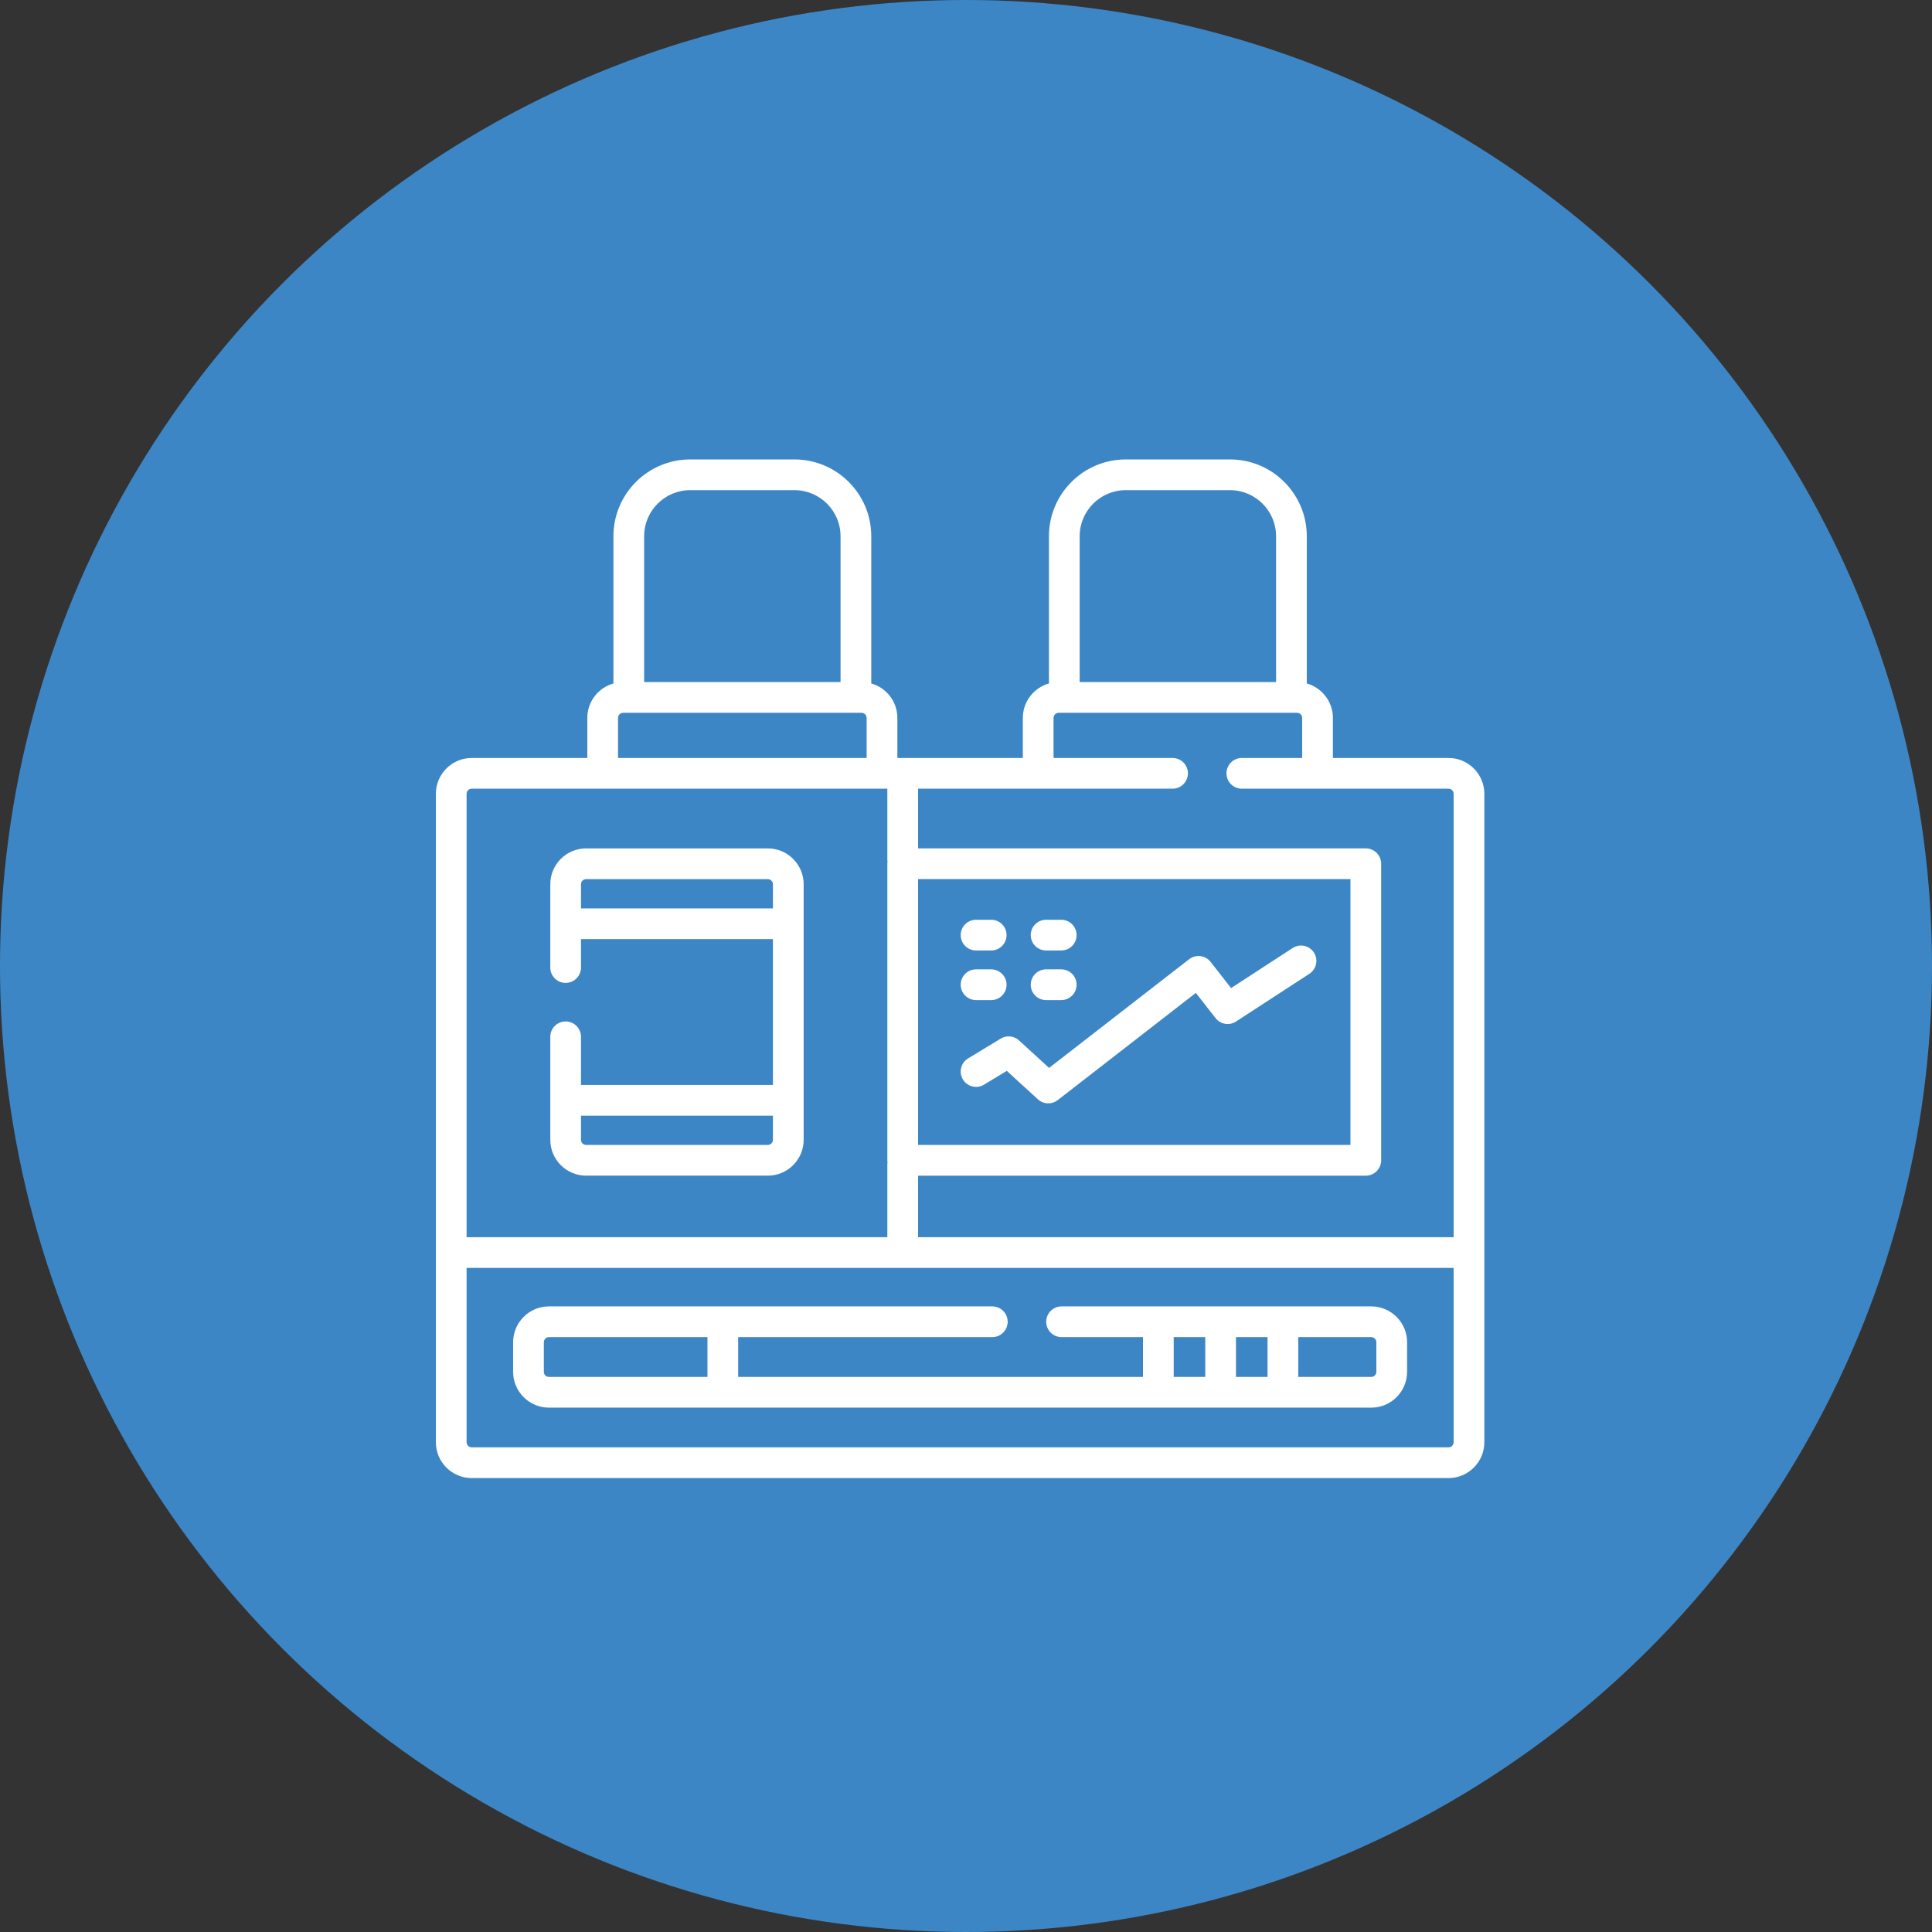
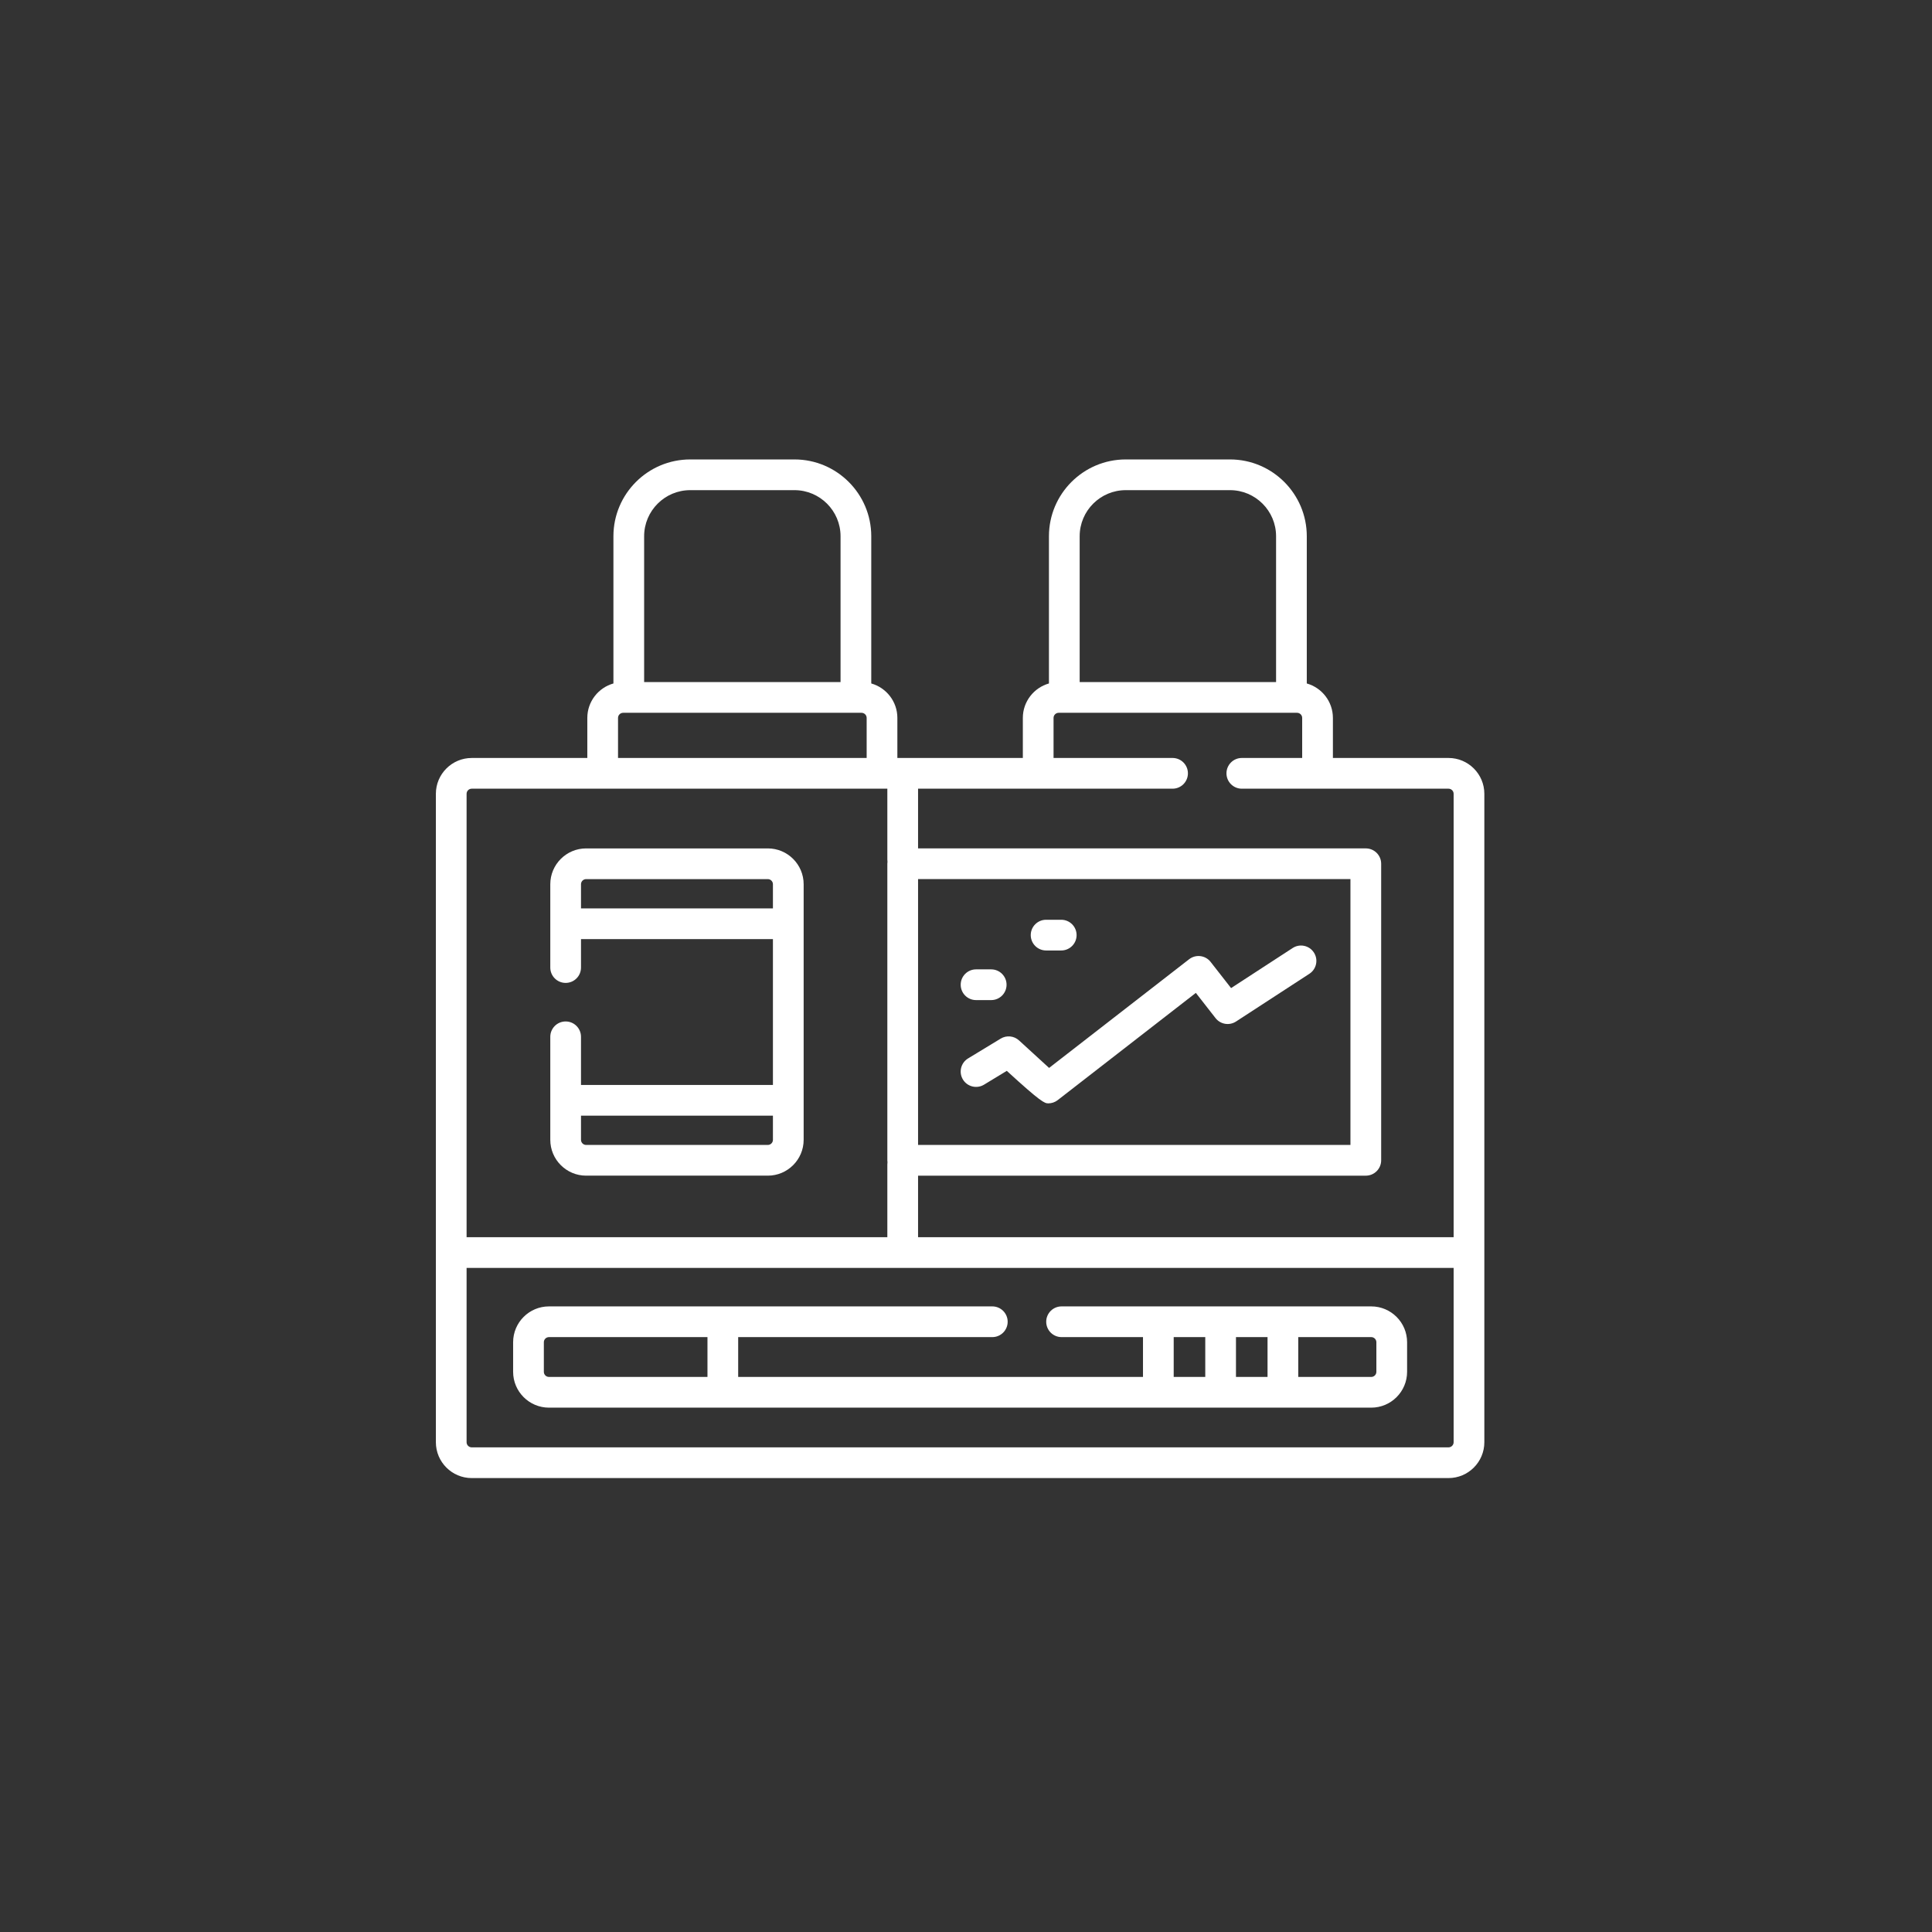
<svg xmlns="http://www.w3.org/2000/svg" width="164" height="164" viewBox="0 0 164 164" fill="none">
  <rect x="0" y="0" width="164" height="164" fill="#333333" stroke="none" />
-   <circle cx="82" cy="82" r="82" fill="#3D86C6" />
  <path d="M122.958 64.341H113.145V60.941C113.145 59.55 112.205 58.377 110.928 58.016V45.519C110.928 41.924 108.004 39 104.41 39H95.56C91.965 39 89.041 41.924 89.041 45.519V58.016C87.764 58.377 86.825 59.55 86.825 60.941V64.341L76.174 64.342V60.941C76.174 59.55 75.235 58.377 73.958 58.016V45.519C73.958 41.924 71.034 39 67.44 39H58.59C54.995 39 52.071 41.924 52.071 45.519V58.016C50.794 58.377 49.855 59.55 49.855 60.941V64.342H40.042C38.365 64.342 37 65.707 37 67.384V122.426C37 124.103 38.365 125.468 40.042 125.468H122.958C124.635 125.468 126 124.103 126 122.426V67.383C126 65.706 124.635 64.341 122.958 64.341ZM95.56 41.607H104.41C106.566 41.607 108.321 43.362 108.321 45.519V57.9H91.649V45.519C91.649 43.362 93.403 41.607 95.56 41.607ZM89.432 60.941C89.432 60.702 89.627 60.507 89.867 60.507H110.103C110.342 60.507 110.537 60.702 110.537 60.941V64.341H105.414C104.694 64.341 104.11 64.925 104.11 65.645C104.11 66.365 104.694 66.949 105.414 66.949H122.958C123.198 66.949 123.393 67.144 123.393 67.383V105.022H77.931V99.798H115.938C116.658 99.798 117.242 99.214 117.242 98.494V73.321C117.242 72.601 116.658 72.017 115.938 72.017H77.931V66.949H99.534C100.254 66.949 100.838 66.365 100.838 65.645C100.838 64.925 100.254 64.341 99.534 64.341H89.432V60.941ZM77.931 74.624H114.634V97.19H77.931V74.624ZM58.59 41.607H67.44C69.596 41.607 71.351 43.362 71.351 45.519V57.9H54.678V45.519C54.678 43.362 56.433 41.607 58.59 41.607ZM52.462 60.941C52.462 60.702 52.657 60.507 52.897 60.507H73.132C73.372 60.507 73.567 60.702 73.567 60.941V64.342H52.462V60.941ZM39.607 67.384C39.607 67.144 39.802 66.949 40.042 66.949H75.323V72.973C75.323 73.032 75.329 73.09 75.336 73.147C75.329 73.204 75.323 73.262 75.323 73.321V98.494C75.323 98.553 75.329 98.611 75.336 98.668C75.329 98.725 75.323 98.782 75.323 98.841V105.022H39.607V67.384ZM122.958 122.86H40.042C39.802 122.86 39.607 122.665 39.607 122.425V107.629H123.393V122.425C123.393 122.665 123.198 122.86 122.958 122.86Z" fill="white" />
  <path d="M65.177 72.018H49.754C48.077 72.018 46.712 73.382 46.712 75.06V82.131C46.712 82.852 47.295 83.435 48.016 83.435C48.736 83.435 49.319 82.852 49.319 82.131V79.719H65.611V92.096H49.319V88.011C49.319 87.291 48.736 86.707 48.016 86.707C47.295 86.707 46.712 87.291 46.712 88.011V96.755C46.712 98.432 48.077 99.797 49.754 99.797H65.177C66.854 99.797 68.219 98.432 68.219 96.755V75.06C68.219 73.382 66.854 72.018 65.177 72.018ZM49.319 77.112V75.06C49.319 74.82 49.514 74.625 49.754 74.625H65.177C65.416 74.625 65.611 74.82 65.611 75.06V77.112H49.319ZM65.177 97.19H49.754C49.514 97.19 49.319 96.995 49.319 96.755V94.703H65.611V96.755C65.611 96.995 65.416 97.19 65.177 97.19Z" fill="white" />
  <path d="M116.401 110.895H90.112C89.392 110.895 88.809 111.478 88.809 112.198C88.809 112.918 89.392 113.502 90.112 113.502H97.024V116.882H62.661V113.502H84.233C84.953 113.502 85.537 112.918 85.537 112.198C85.537 111.478 84.953 110.895 84.233 110.895H46.599C44.922 110.895 43.557 112.259 43.557 113.937V116.448C43.557 118.125 44.922 119.49 46.599 119.49H116.401C118.078 119.49 119.443 118.125 119.443 116.448V113.937C119.443 112.259 118.078 110.895 116.401 110.895V110.895ZM107.596 113.502V116.882H104.917V113.502H107.596ZM99.631 113.502H102.31V116.882H99.631V113.502ZM46.165 116.448V113.937C46.165 113.697 46.36 113.502 46.599 113.502H60.054V116.882H46.599C46.36 116.883 46.165 116.688 46.165 116.448ZM116.835 116.448C116.835 116.688 116.64 116.883 116.401 116.883H110.204V113.502H116.401C116.64 113.502 116.835 113.697 116.835 113.937V116.448Z" fill="white" />
-   <path d="M109.728 80.474L104.501 83.875L102.766 81.654C102.323 81.087 101.506 80.986 100.939 81.427L89.053 90.652L86.502 88.317C86.075 87.925 85.441 87.863 84.945 88.164L82.177 89.845C81.561 90.219 81.365 91.021 81.739 91.636C82.113 92.251 82.915 92.447 83.53 92.074L85.463 90.9L88.103 93.318C88.351 93.545 88.667 93.66 88.984 93.66C89.265 93.66 89.547 93.569 89.783 93.386L101.511 84.283L103.182 86.423C103.599 86.956 104.354 87.082 104.921 86.713L111.15 82.659C111.753 82.267 111.924 81.459 111.531 80.856C111.139 80.252 110.331 80.081 109.728 80.474V80.474Z" fill="white" />
+   <path d="M109.728 80.474L104.501 83.875L102.766 81.654C102.323 81.087 101.506 80.986 100.939 81.427L89.053 90.652L86.502 88.317C86.075 87.925 85.441 87.863 84.945 88.164L82.177 89.845C81.561 90.219 81.365 91.021 81.739 91.636C82.113 92.251 82.915 92.447 83.53 92.074L85.463 90.9C88.351 93.545 88.667 93.66 88.984 93.66C89.265 93.66 89.547 93.569 89.783 93.386L101.511 84.283L103.182 86.423C103.599 86.956 104.354 87.082 104.921 86.713L111.15 82.659C111.753 82.267 111.924 81.459 111.531 80.856C111.139 80.252 110.331 80.081 109.728 80.474V80.474Z" fill="white" />
  <path d="M82.853 84.894H84.139C84.859 84.894 85.443 84.31 85.443 83.59C85.443 82.87 84.859 82.286 84.139 82.286H82.853C82.133 82.286 81.55 82.87 81.55 83.59C81.55 84.31 82.133 84.894 82.853 84.894Z" fill="white" />
-   <path d="M82.853 80.682H84.139C84.859 80.682 85.443 80.099 85.443 79.378C85.443 78.658 84.859 78.075 84.139 78.075H82.853C82.133 78.075 81.55 78.658 81.55 79.378C81.55 80.099 82.133 80.682 82.853 80.682Z" fill="white" />
-   <path d="M88.799 84.894H90.085C90.805 84.894 91.388 84.31 91.388 83.59C91.388 82.87 90.805 82.286 90.085 82.286H88.799C88.079 82.286 87.496 82.87 87.496 83.59C87.496 84.31 88.079 84.894 88.799 84.894Z" fill="white" />
  <path d="M88.799 80.682H90.085C90.805 80.682 91.388 80.099 91.388 79.378C91.388 78.658 90.805 78.075 90.085 78.075H88.799C88.079 78.075 87.496 78.658 87.496 79.378C87.496 80.099 88.079 80.682 88.799 80.682Z" fill="white" />
</svg>